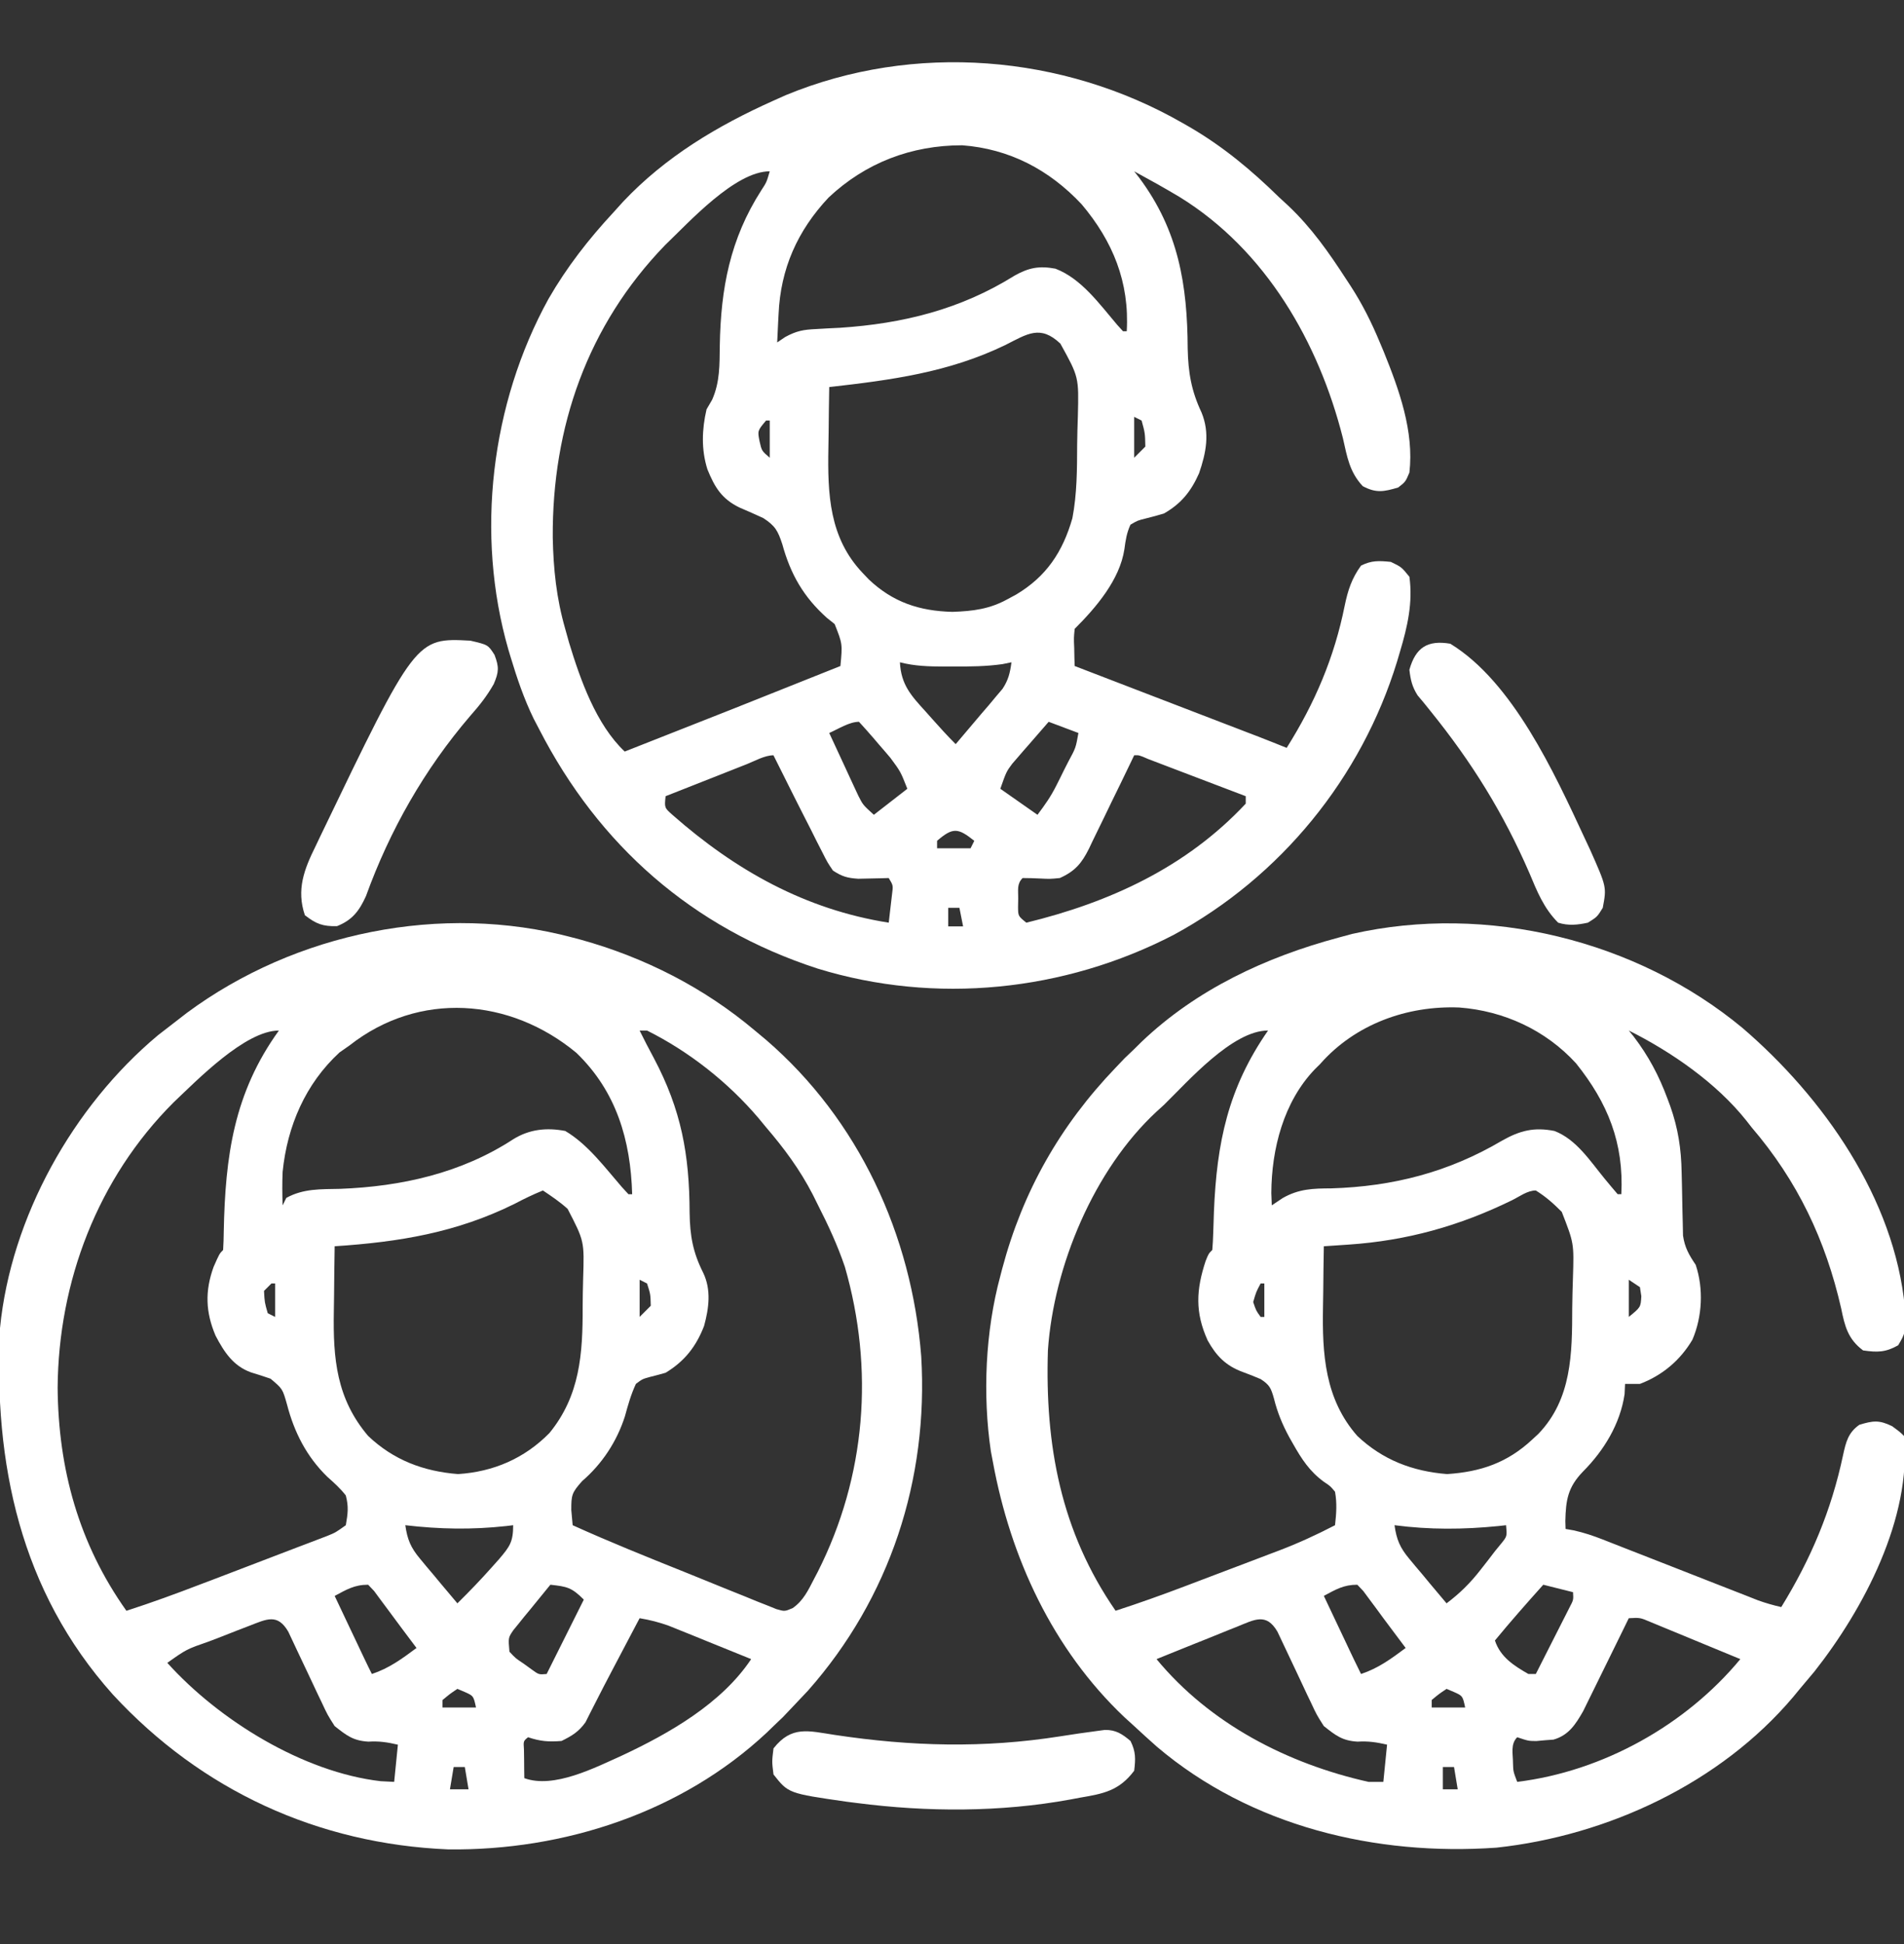
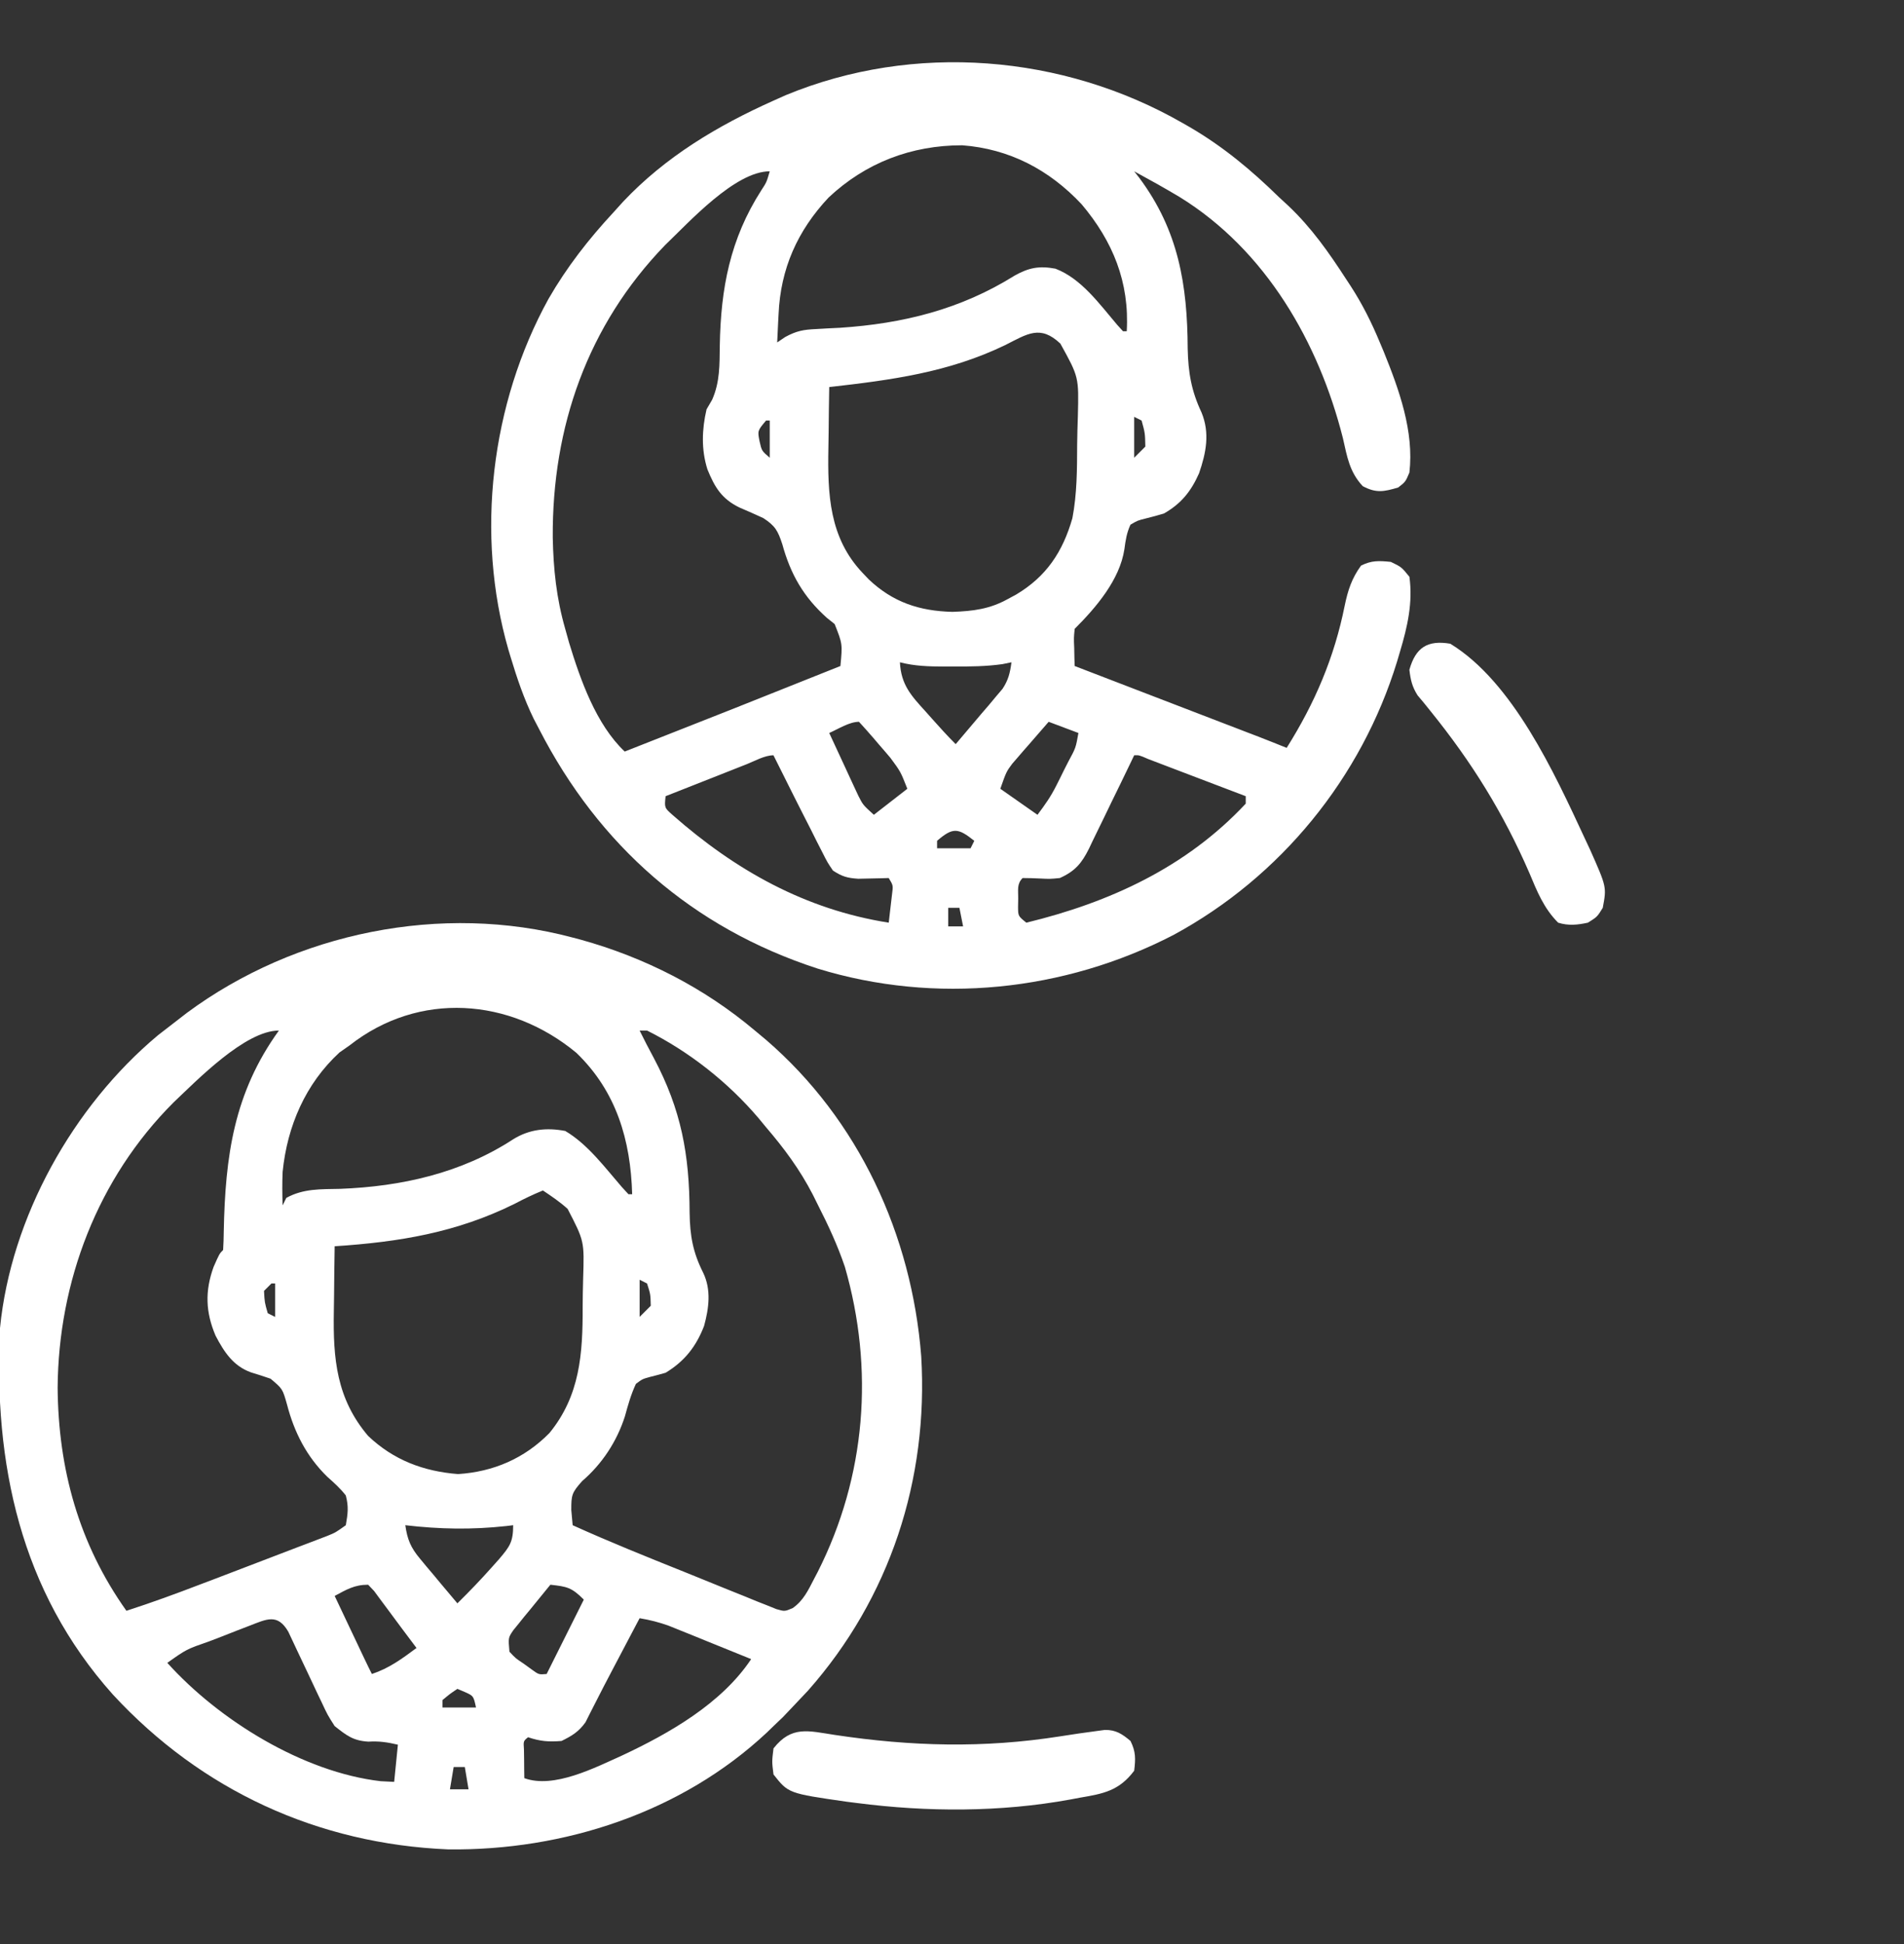
<svg xmlns="http://www.w3.org/2000/svg" width="48" height="49" viewBox="0 0 48 49" fill="none">
  <rect x="0" y="0" width="48" height="49" fill="#333333" stroke="none" />
  <g clip-path="url(#clip0_331_4722)">
    <path d="M14.437 23.631C14.504 23.649 14.57 23.666 14.638 23.684C16.247 24.13 17.754 24.897 19.031 25.975C19.124 26.052 19.217 26.13 19.313 26.21C21.652 28.228 22.984 31.126 23.224 34.183C23.41 37.287 22.436 40.279 20.367 42.615C20.235 42.757 20.102 42.898 19.968 43.037C19.891 43.118 19.814 43.2 19.734 43.283C19.657 43.357 19.579 43.43 19.5 43.506C19.416 43.587 19.416 43.587 19.33 43.671C17.179 45.684 14.216 46.648 11.302 46.614C8.018 46.477 5.08 45.13 2.845 42.71C0.51 40.099 -0.163 36.888 -0 33.475C0.275 30.679 1.843 27.881 3.984 26.092C4.155 25.958 4.327 25.825 4.5 25.693C4.607 25.61 4.607 25.61 4.717 25.525C7.452 23.504 11.136 22.749 14.437 23.631ZM8.812 26.35C8.729 26.408 8.646 26.466 8.56 26.526C7.7 27.316 7.241 28.386 7.125 29.537C7.113 29.821 7.115 30.097 7.125 30.381C7.156 30.319 7.186 30.257 7.218 30.193C7.649 29.954 8.093 29.976 8.572 29.965C10.119 29.906 11.626 29.571 12.938 28.715C13.348 28.461 13.782 28.416 14.25 28.506C14.819 28.842 15.247 29.424 15.676 29.918C15.731 29.978 15.787 30.038 15.843 30.1C15.874 30.1 15.905 30.1 15.937 30.1C15.898 28.736 15.541 27.512 14.531 26.537C12.856 25.148 10.561 24.976 8.812 26.35ZM4.372 27.79C2.46 29.702 1.473 32.301 1.453 34.975C1.469 37.03 1.988 38.912 3.187 40.6C3.821 40.395 4.445 40.167 5.067 39.928C5.163 39.892 5.259 39.855 5.358 39.818C5.559 39.741 5.76 39.664 5.962 39.587C6.27 39.468 6.579 39.351 6.887 39.233C7.083 39.159 7.279 39.084 7.475 39.008C7.614 38.956 7.614 38.956 7.755 38.902C7.841 38.869 7.926 38.837 8.014 38.803C8.127 38.76 8.127 38.76 8.242 38.716C8.459 38.628 8.459 38.628 8.718 38.443C8.77 38.142 8.792 37.981 8.718 37.693C8.578 37.513 8.421 37.373 8.25 37.221C7.728 36.711 7.418 36.101 7.236 35.402C7.124 35.005 7.124 35.005 6.82 34.75C6.656 34.693 6.491 34.64 6.325 34.59C5.877 34.427 5.65 34.076 5.435 33.667C5.181 33.072 5.165 32.54 5.384 31.934C5.531 31.6 5.531 31.6 5.625 31.506C5.635 31.35 5.639 31.193 5.641 31.037C5.679 29.148 5.893 27.55 7.031 25.975C6.18 25.975 4.962 27.232 4.372 27.79ZM16.125 25.975C16.24 26.21 16.361 26.441 16.485 26.672C17.173 27.971 17.381 29.094 17.385 30.567C17.394 31.144 17.466 31.562 17.727 32.079C17.934 32.509 17.872 32.973 17.75 33.42C17.549 33.94 17.259 34.31 16.781 34.6C16.651 34.638 16.52 34.673 16.388 34.705C16.193 34.759 16.193 34.759 16.031 34.881C15.906 35.148 15.832 35.415 15.754 35.699C15.552 36.33 15.18 36.898 14.677 37.33C14.414 37.625 14.402 37.682 14.402 38.057C14.413 38.186 14.424 38.315 14.437 38.443C15.362 38.862 16.304 39.24 17.247 39.618C17.457 39.703 17.667 39.788 17.876 39.873C18.18 39.998 18.485 40.12 18.79 40.242C18.883 40.28 18.977 40.319 19.074 40.359C19.161 40.393 19.249 40.428 19.339 40.463C19.415 40.494 19.492 40.525 19.571 40.557C19.782 40.618 19.782 40.618 19.985 40.531C20.251 40.346 20.374 40.084 20.519 39.803C20.551 39.741 20.584 39.68 20.617 39.616C21.831 37.211 22.043 34.511 21.299 31.93C21.117 31.392 20.883 30.887 20.625 30.381C20.58 30.291 20.536 30.201 20.49 30.109C20.165 29.48 19.772 28.948 19.312 28.412C19.249 28.335 19.185 28.258 19.119 28.178C18.353 27.278 17.372 26.504 16.312 25.975C16.25 25.975 16.188 25.975 16.125 25.975ZM13.687 30.006C13.439 30.107 13.214 30.215 12.978 30.34C11.508 31.068 10.065 31.305 8.437 31.412C8.43 31.822 8.425 32.232 8.422 32.642C8.42 32.782 8.418 32.921 8.416 33.06C8.395 34.247 8.483 35.254 9.281 36.193C9.92 36.8 10.675 37.086 11.548 37.154C12.441 37.096 13.22 36.761 13.851 36.12C14.624 35.175 14.692 34.117 14.689 32.947C14.689 32.706 14.695 32.466 14.701 32.225C14.731 31.282 14.731 31.282 14.31 30.47C14.112 30.291 13.91 30.155 13.687 30.006ZM16.125 32.256C16.125 32.565 16.125 32.875 16.125 33.193C16.217 33.101 16.31 33.008 16.406 32.912C16.399 32.62 16.399 32.62 16.312 32.35C16.25 32.319 16.188 32.288 16.125 32.256ZM6.843 32.35C6.781 32.412 6.72 32.473 6.656 32.537C6.671 32.825 6.671 32.825 6.75 33.1C6.811 33.131 6.873 33.162 6.937 33.193C6.937 32.915 6.937 32.637 6.937 32.35C6.906 32.35 6.875 32.35 6.843 32.35ZM10.218 38.443C10.269 38.803 10.355 39.009 10.588 39.286C10.643 39.352 10.697 39.418 10.754 39.487C10.811 39.554 10.868 39.622 10.927 39.691C10.985 39.761 11.043 39.83 11.102 39.902C11.244 40.073 11.387 40.243 11.531 40.412C11.828 40.119 12.115 39.822 12.392 39.51C12.455 39.439 12.519 39.368 12.584 39.295C12.85 38.981 12.937 38.867 12.937 38.443C12.879 38.45 12.821 38.457 12.762 38.464C11.896 38.559 11.083 38.544 10.218 38.443ZM8.437 40.225C8.576 40.518 8.714 40.811 8.853 41.104C8.893 41.187 8.932 41.27 8.973 41.356C9.029 41.476 9.029 41.476 9.087 41.598C9.122 41.672 9.157 41.745 9.193 41.821C9.252 41.946 9.313 42.07 9.375 42.193C9.813 42.047 10.133 41.81 10.5 41.537C10.369 41.361 10.237 41.185 10.105 41.01C9.99 40.858 9.876 40.704 9.764 40.55C9.678 40.435 9.678 40.435 9.591 40.318C9.539 40.247 9.486 40.175 9.432 40.102C9.382 40.049 9.332 39.997 9.281 39.943C8.935 39.943 8.739 40.064 8.437 40.225ZM13.875 39.943C13.702 40.154 13.53 40.364 13.359 40.576C13.31 40.636 13.261 40.695 13.21 40.756C13.163 40.814 13.117 40.872 13.069 40.932C13.004 41.012 13.004 41.012 12.938 41.093C12.812 41.279 12.812 41.279 12.843 41.631C13 41.799 13 41.799 13.207 41.936C13.274 41.984 13.341 42.033 13.411 42.084C13.585 42.21 13.585 42.21 13.781 42.193C14.09 41.575 14.4 40.956 14.718 40.318C14.408 40.008 14.293 39.99 13.875 39.943ZM16.125 40.787C16.099 40.836 16.074 40.884 16.047 40.934C15.843 41.325 15.637 41.715 15.431 42.104C15.291 42.371 15.151 42.637 15.016 42.906C14.97 42.996 14.924 43.086 14.877 43.178C14.838 43.254 14.8 43.331 14.761 43.409C14.59 43.649 14.419 43.752 14.156 43.881C13.831 43.907 13.622 43.891 13.312 43.787C13.194 43.884 13.194 43.884 13.209 44.095C13.21 44.181 13.211 44.267 13.213 44.355C13.213 44.442 13.214 44.528 13.215 44.617C13.216 44.683 13.217 44.75 13.218 44.818C13.959 45.092 15.003 44.552 15.683 44.247C16.874 43.689 18.192 42.937 18.937 41.818C18.556 41.663 18.176 41.509 17.794 41.355C17.687 41.312 17.579 41.268 17.468 41.222C17.363 41.18 17.259 41.138 17.152 41.095C17.056 41.056 16.96 41.018 16.862 40.978C16.616 40.889 16.382 40.83 16.125 40.787ZM6.289 40.977C6.127 41.039 6.127 41.039 5.961 41.103C5.792 41.17 5.792 41.17 5.619 41.238C5.505 41.282 5.392 41.325 5.275 41.37C4.702 41.569 4.702 41.569 4.218 41.912C5.517 43.356 7.638 44.668 9.597 44.895C9.765 44.903 9.765 44.903 9.937 44.912C9.984 44.448 9.984 44.448 10.031 43.975C9.769 43.913 9.557 43.881 9.287 43.898C8.902 43.875 8.738 43.744 8.437 43.506C8.257 43.224 8.257 43.224 8.105 42.898C8.063 42.812 8.063 42.812 8.021 42.724C7.934 42.542 7.848 42.359 7.763 42.176C7.677 41.992 7.59 41.808 7.502 41.625C7.423 41.459 7.346 41.293 7.268 41.127C6.997 40.662 6.725 40.808 6.289 40.977ZM11.531 42.568C11.34 42.696 11.34 42.696 11.156 42.85C11.156 42.912 11.156 42.973 11.156 43.037C11.434 43.037 11.713 43.037 12 43.037C11.937 42.745 11.937 42.745 11.713 42.645C11.653 42.62 11.593 42.594 11.531 42.568ZM11.437 44.537C11.406 44.723 11.375 44.908 11.343 45.1C11.498 45.1 11.653 45.1 11.812 45.1C11.781 44.914 11.75 44.728 11.718 44.537C11.626 44.537 11.533 44.537 11.437 44.537Z" fill="white" />
    <path d="M29.812 3.1C29.898 3.149 29.898 3.149 29.985 3.199C30.837 3.695 31.546 4.287 32.249 4.975C32.324 5.044 32.4 5.113 32.477 5.185C33.062 5.738 33.501 6.364 33.937 7.037C33.975 7.095 34.013 7.153 34.052 7.212C34.347 7.667 34.578 8.131 34.786 8.631C34.819 8.708 34.851 8.785 34.884 8.864C35.27 9.818 35.652 10.872 35.531 11.912C35.431 12.146 35.431 12.146 35.249 12.287C34.888 12.394 34.692 12.434 34.354 12.253C34.02 11.893 33.962 11.516 33.855 11.045C33.245 8.63 31.912 6.306 29.737 4.965C29.361 4.74 28.978 4.527 28.593 4.318C28.635 4.372 28.677 4.425 28.72 4.481C29.71 5.808 29.934 7.177 29.942 8.788C29.955 9.387 30.033 9.851 30.29 10.395C30.505 10.916 30.407 11.412 30.228 11.93C30.026 12.385 29.778 12.695 29.343 12.943C29.194 12.988 29.043 13.029 28.892 13.066C28.676 13.12 28.676 13.12 28.499 13.225C28.403 13.433 28.376 13.617 28.346 13.844C28.228 14.617 27.63 15.313 27.093 15.85C27.07 16.078 27.07 16.078 27.081 16.33C27.083 16.415 27.085 16.501 27.086 16.589C27.089 16.654 27.091 16.72 27.093 16.787C27.183 16.822 27.183 16.822 27.275 16.857C27.9 17.097 28.525 17.338 29.15 17.578C29.383 17.668 29.616 17.757 29.85 17.847C30.185 17.976 30.52 18.105 30.856 18.234C30.96 18.274 31.064 18.314 31.172 18.355C31.269 18.392 31.367 18.43 31.467 18.469C31.596 18.518 31.596 18.518 31.727 18.568C31.964 18.66 32.2 18.755 32.437 18.85C33.15 17.717 33.638 16.572 33.901 15.261C33.981 14.876 34.079 14.575 34.312 14.256C34.579 14.122 34.765 14.133 35.062 14.162C35.331 14.291 35.331 14.291 35.531 14.537C35.622 15.186 35.481 15.8 35.296 16.418C35.271 16.503 35.246 16.588 35.22 16.675C34.321 19.607 32.282 22.106 29.583 23.566C26.833 24.989 23.583 25.327 20.609 24.412C17.455 23.386 15.098 21.308 13.593 18.381C13.547 18.292 13.501 18.204 13.453 18.113C13.208 17.61 13.033 17.093 12.872 16.559C12.853 16.496 12.834 16.433 12.815 16.369C11.981 13.467 12.374 10.173 13.828 7.533C14.291 6.73 14.838 6.028 15.468 5.35C15.548 5.261 15.627 5.173 15.71 5.082C16.777 3.951 18.089 3.168 19.499 2.537C19.6 2.492 19.701 2.447 19.805 2.4C23.037 1.062 26.797 1.37 29.812 3.1ZM20.89 4.978C20.104 5.813 19.678 6.774 19.628 7.916C19.625 7.985 19.621 8.054 19.617 8.125C19.608 8.294 19.601 8.462 19.593 8.631C19.66 8.586 19.727 8.54 19.796 8.494C20.08 8.34 20.251 8.309 20.571 8.294C20.668 8.289 20.765 8.283 20.865 8.277C20.967 8.272 21.07 8.267 21.175 8.262C22.76 8.157 24.21 7.801 25.575 6.949C25.934 6.746 26.2 6.696 26.607 6.772C27.263 7.021 27.723 7.67 28.165 8.188C28.213 8.241 28.262 8.295 28.312 8.35C28.343 8.35 28.374 8.35 28.405 8.35C28.477 7.114 28.056 6.083 27.269 5.15C26.453 4.279 25.448 3.751 24.256 3.662C22.976 3.662 21.824 4.101 20.89 4.978ZM16.769 6.176C14.807 8.202 13.918 10.768 13.935 13.547C13.951 14.346 14.027 15.078 14.249 15.85C14.281 15.964 14.313 16.079 14.346 16.197C14.63 17.13 15.026 18.259 15.749 18.943C18.471 17.872 18.471 17.872 21.187 16.787C21.24 16.23 21.24 16.23 21.042 15.73C20.978 15.678 20.913 15.627 20.847 15.574C20.259 15.049 19.93 14.475 19.722 13.717C19.61 13.378 19.545 13.255 19.242 13.058C19.044 12.966 18.843 12.878 18.642 12.792C18.192 12.574 18.017 12.279 17.834 11.83C17.677 11.332 17.694 10.825 17.812 10.318C17.859 10.238 17.905 10.157 17.954 10.074C18.152 9.621 18.139 9.197 18.146 8.707C18.171 7.266 18.406 6.023 19.193 4.796C19.325 4.594 19.325 4.594 19.405 4.318C18.531 4.318 17.37 5.602 16.769 6.176ZM25.335 8.701C23.908 9.389 22.465 9.579 20.905 9.756C20.898 10.136 20.893 10.516 20.89 10.896C20.889 11.024 20.887 11.153 20.884 11.282C20.862 12.459 20.904 13.555 21.749 14.443C21.799 14.495 21.848 14.547 21.899 14.601C22.509 15.18 23.177 15.401 24.011 15.422C24.532 15.404 24.949 15.352 25.405 15.1C25.511 15.043 25.511 15.043 25.618 14.985C26.381 14.53 26.793 13.907 27.035 13.061C27.152 12.449 27.153 11.831 27.155 11.209C27.157 10.969 27.165 10.729 27.173 10.488C27.198 9.503 27.198 9.503 26.732 8.661C26.222 8.178 25.899 8.418 25.335 8.701ZM28.593 10.506C28.593 10.846 28.593 11.187 28.593 11.537C28.686 11.444 28.779 11.351 28.874 11.256C28.867 10.917 28.867 10.917 28.78 10.6C28.719 10.569 28.657 10.538 28.593 10.506ZM19.312 10.6C19.096 10.858 19.096 10.858 19.148 11.121C19.203 11.364 19.203 11.364 19.405 11.537C19.405 11.228 19.405 10.918 19.405 10.6C19.375 10.6 19.344 10.6 19.312 10.6ZM22.687 16.693C22.715 17.26 22.972 17.536 23.337 17.936C23.389 17.994 23.44 18.052 23.494 18.113C23.689 18.333 23.885 18.548 24.093 18.756C24.311 18.501 24.527 18.245 24.743 17.988C24.805 17.916 24.867 17.844 24.931 17.77C25.019 17.664 25.019 17.664 25.109 17.556C25.191 17.46 25.191 17.46 25.274 17.362C25.422 17.138 25.464 16.957 25.499 16.693C25.425 16.709 25.351 16.724 25.274 16.739C24.86 16.798 24.458 16.801 24.04 16.799C23.962 16.799 23.883 16.799 23.802 16.8C23.418 16.799 23.061 16.79 22.687 16.693ZM26.437 18.193C26.268 18.386 26.1 18.579 25.933 18.773C25.885 18.828 25.838 18.882 25.788 18.938C25.72 19.018 25.72 19.018 25.649 19.1C25.607 19.148 25.565 19.197 25.521 19.247C25.37 19.45 25.37 19.45 25.218 19.881C25.527 20.097 25.837 20.314 26.155 20.537C26.347 20.281 26.489 20.081 26.628 19.804C26.661 19.738 26.694 19.673 26.728 19.605C26.778 19.504 26.778 19.504 26.829 19.4C26.864 19.332 26.898 19.264 26.934 19.194C27.12 18.851 27.12 18.851 27.187 18.475C26.939 18.382 26.692 18.289 26.437 18.193ZM20.905 18.475C21.039 18.766 21.174 19.057 21.31 19.348C21.348 19.43 21.386 19.513 21.425 19.598C21.462 19.677 21.499 19.757 21.537 19.839C21.588 19.948 21.588 19.948 21.64 20.06C21.755 20.287 21.755 20.287 22.03 20.537C22.448 20.212 22.448 20.212 22.874 19.881C22.703 19.447 22.703 19.447 22.446 19.1C22.378 19.02 22.378 19.02 22.308 18.938C22.261 18.884 22.214 18.829 22.165 18.773C22.118 18.717 22.07 18.661 22.021 18.604C21.902 18.465 21.779 18.329 21.655 18.193C21.411 18.193 21.127 18.378 20.905 18.475ZM28.593 19.037C28.553 19.121 28.513 19.205 28.471 19.291C28.322 19.602 28.17 19.913 28.018 20.223C27.952 20.358 27.887 20.492 27.823 20.627C27.73 20.821 27.635 21.014 27.54 21.207C27.498 21.297 27.498 21.297 27.454 21.389C27.268 21.762 27.101 21.959 26.718 22.131C26.47 22.155 26.47 22.155 26.226 22.143C26.077 22.136 25.929 22.131 25.78 22.131C25.631 22.28 25.671 22.435 25.669 22.641C25.668 22.716 25.666 22.791 25.665 22.869C25.668 23.089 25.668 23.089 25.874 23.256C27.976 22.744 29.904 21.861 31.405 20.256C31.405 20.194 31.405 20.132 31.405 20.068C31.02 19.921 30.635 19.774 30.249 19.628C30.118 19.578 29.987 19.528 29.855 19.478C29.667 19.406 29.479 19.334 29.291 19.263C29.177 19.22 29.064 19.176 28.947 19.132C28.718 19.032 28.718 19.032 28.593 19.037ZM18.822 19.263C18.764 19.286 18.706 19.308 18.646 19.332C18.46 19.405 18.273 19.479 18.087 19.553C17.961 19.602 17.835 19.652 17.709 19.702C17.399 19.824 17.09 19.946 16.78 20.068C16.749 20.358 16.749 20.358 16.953 20.539C18.539 21.935 20.299 22.924 22.405 23.256C22.424 23.104 22.441 22.951 22.458 22.799C22.468 22.714 22.478 22.629 22.488 22.542C22.518 22.317 22.518 22.317 22.405 22.131C22.335 22.133 22.265 22.135 22.193 22.137C22.101 22.139 22.008 22.141 21.913 22.143C21.822 22.145 21.731 22.147 21.636 22.149C21.357 22.13 21.232 22.094 20.999 21.943C20.859 21.736 20.859 21.736 20.73 21.48C20.682 21.386 20.634 21.293 20.585 21.197C20.511 21.05 20.511 21.05 20.437 20.9C20.363 20.757 20.363 20.757 20.289 20.61C20.149 20.337 20.012 20.062 19.874 19.787C19.835 19.709 19.796 19.631 19.756 19.55C19.67 19.379 19.585 19.208 19.499 19.037C19.277 19.037 19.022 19.184 18.822 19.263ZM23.624 21.193C23.624 21.255 23.624 21.317 23.624 21.381C23.903 21.381 24.181 21.381 24.468 21.381C24.499 21.319 24.53 21.257 24.562 21.193C24.156 20.869 24.026 20.845 23.624 21.193ZM23.905 22.881C23.905 23.035 23.905 23.19 23.905 23.35C24.029 23.35 24.153 23.35 24.28 23.35C24.25 23.195 24.219 23.04 24.187 22.881C24.094 22.881 24.001 22.881 23.905 22.881Z" fill="white" />
-     <path d="M43.929 25.91C45.964 27.657 47.763 30.208 48.022 32.962C48.04 33.593 48.04 33.593 47.853 33.908C47.534 34.088 47.328 34.089 46.968 34.037C46.587 33.751 46.508 33.43 46.417 32.982C46.023 31.254 45.316 29.765 44.156 28.412C44.111 28.355 44.066 28.297 44.02 28.238C43.267 27.294 42.141 26.514 41.062 25.974C41.103 26.025 41.144 26.075 41.186 26.127C41.561 26.62 41.82 27.108 42.035 27.686C42.07 27.78 42.07 27.78 42.106 27.877C42.304 28.435 42.384 28.956 42.394 29.546C42.397 29.652 42.4 29.758 42.402 29.868C42.407 30.089 42.411 30.31 42.415 30.532C42.419 30.691 42.419 30.691 42.423 30.853C42.425 30.949 42.427 31.045 42.429 31.144C42.474 31.449 42.579 31.627 42.749 31.881C42.95 32.483 42.915 33.186 42.666 33.767C42.36 34.286 41.906 34.668 41.343 34.881C41.219 34.881 41.096 34.881 40.968 34.881C40.964 34.966 40.96 35.051 40.956 35.139C40.846 35.889 40.435 36.561 39.908 37.09C39.527 37.484 39.474 37.803 39.462 38.341C39.464 38.406 39.466 38.47 39.468 38.537C39.536 38.549 39.603 38.561 39.673 38.573C39.931 38.63 40.16 38.707 40.406 38.803C40.497 38.839 40.587 38.874 40.681 38.911C40.778 38.949 40.874 38.987 40.974 39.026C41.075 39.066 41.175 39.105 41.279 39.145C41.599 39.27 41.919 39.396 42.24 39.521C42.56 39.647 42.881 39.773 43.202 39.898C43.401 39.976 43.6 40.054 43.8 40.132C43.89 40.168 43.981 40.203 44.074 40.239C44.153 40.27 44.233 40.302 44.314 40.334C44.51 40.405 44.703 40.46 44.906 40.506C45.652 39.294 46.169 38.071 46.464 36.675C46.537 36.345 46.591 36.112 46.874 35.912C47.22 35.807 47.372 35.787 47.701 35.947C47.906 36.099 47.906 36.099 47.999 36.193C48.199 38.257 46.981 40.559 45.743 42.129C45.621 42.276 45.498 42.423 45.374 42.568C45.292 42.668 45.292 42.668 45.208 42.77C43.369 44.946 40.531 46.267 37.728 46.57C34.685 46.785 31.533 46.035 29.167 44.027C28.973 43.856 28.783 43.682 28.593 43.506C28.51 43.431 28.428 43.355 28.342 43.278C26.539 41.567 25.475 39.266 25.031 36.849C25.014 36.761 24.997 36.672 24.98 36.581C24.769 35.155 24.841 33.553 25.218 32.162C25.234 32.102 25.249 32.043 25.265 31.981C25.784 30.027 26.725 28.372 28.124 26.912C28.238 26.793 28.238 26.793 28.353 26.672C28.432 26.596 28.512 26.521 28.593 26.443C28.654 26.383 28.715 26.323 28.777 26.261C30.165 24.937 31.912 24.123 33.749 23.631C33.861 23.601 33.974 23.57 34.089 23.539C37.48 22.771 41.258 23.694 43.929 25.91ZM33.281 26.818C33.236 26.863 33.191 26.908 33.144 26.954C32.36 27.774 32.056 28.957 32.05 30.07C32.054 30.173 32.058 30.275 32.062 30.381C32.198 30.29 32.198 30.29 32.337 30.197C32.745 29.964 33.101 29.955 33.562 29.953C35.119 29.905 36.516 29.546 37.863 28.752C38.315 28.496 38.673 28.404 39.187 28.506C39.739 28.716 40.09 29.267 40.455 29.711C40.562 29.842 40.671 29.971 40.781 30.099C40.812 30.099 40.843 30.099 40.874 30.099C40.939 28.807 40.533 27.801 39.732 26.801C38.965 25.962 37.911 25.479 36.789 25.394C35.472 25.342 34.162 25.815 33.281 26.818ZM29.343 27.849C29.282 27.905 29.22 27.961 29.157 28.018C27.58 29.479 26.564 31.911 26.418 34.034C26.342 36.431 26.743 38.601 28.124 40.599C28.718 40.407 29.303 40.197 29.886 39.976C29.97 39.944 30.054 39.912 30.141 39.879C30.319 39.812 30.496 39.744 30.673 39.677C30.942 39.574 31.212 39.472 31.481 39.371C31.654 39.305 31.828 39.239 32.001 39.173C32.08 39.143 32.16 39.113 32.242 39.082C32.73 38.896 33.192 38.684 33.656 38.443C33.689 38.151 33.709 37.891 33.656 37.599C33.538 37.457 33.538 37.457 33.374 37.348C33.019 37.089 32.815 36.777 32.601 36.398C32.568 36.341 32.536 36.283 32.502 36.224C32.328 35.903 32.202 35.598 32.115 35.244C32.042 34.988 32.007 34.906 31.781 34.76C31.633 34.696 31.483 34.637 31.332 34.582C30.903 34.425 30.662 34.176 30.445 33.785C30.125 33.078 30.154 32.513 30.394 31.784C30.468 31.599 30.468 31.599 30.562 31.506C30.574 31.367 30.581 31.228 30.585 31.088C30.588 31.002 30.591 30.915 30.594 30.826C30.597 30.733 30.6 30.64 30.603 30.545C30.674 28.805 30.957 27.428 31.968 25.974C31.068 25.974 29.948 27.259 29.343 27.849ZM38.116 30.253C36.797 30.898 35.468 31.271 33.998 31.37C33.881 31.378 33.764 31.386 33.643 31.394C33.555 31.4 33.466 31.406 33.374 31.412C33.367 31.792 33.362 32.172 33.359 32.552C33.358 32.681 33.356 32.809 33.353 32.938C33.331 34.131 33.399 35.262 34.218 36.193C34.858 36.797 35.607 37.084 36.48 37.154C37.328 37.099 38 36.868 38.624 36.287C38.676 36.239 38.729 36.191 38.782 36.141C39.627 35.262 39.634 34.114 39.636 32.966C39.638 32.712 39.646 32.46 39.654 32.206C39.681 31.336 39.681 31.336 39.372 30.545C39.164 30.335 38.969 30.162 38.718 30.006C38.503 30.006 38.307 30.16 38.116 30.253ZM41.062 32.256C41.062 32.565 41.062 32.874 41.062 33.193C41.362 32.949 41.362 32.949 41.378 32.672C41.367 32.596 41.355 32.521 41.343 32.443C41.25 32.381 41.157 32.319 41.062 32.256ZM31.781 32.349C31.667 32.563 31.667 32.563 31.593 32.818C31.665 33.033 31.665 33.033 31.781 33.193C31.812 33.193 31.843 33.193 31.874 33.193C31.874 32.915 31.874 32.636 31.874 32.349C31.843 32.349 31.812 32.349 31.781 32.349ZM35.156 38.443C35.206 38.803 35.293 39.008 35.525 39.286C35.58 39.352 35.635 39.418 35.691 39.486C35.748 39.554 35.806 39.622 35.865 39.691C35.922 39.761 35.98 39.83 36.039 39.902C36.182 40.072 36.325 40.243 36.468 40.412C36.804 40.159 37.066 39.9 37.324 39.568C37.386 39.489 37.448 39.41 37.512 39.328C37.57 39.253 37.627 39.177 37.687 39.099C37.741 39.034 37.795 38.968 37.85 38.9C37.994 38.721 37.994 38.721 37.968 38.443C37.873 38.453 37.873 38.453 37.776 38.464C36.885 38.553 36.043 38.558 35.156 38.443ZM33.374 40.224C33.513 40.517 33.652 40.81 33.79 41.103C33.83 41.187 33.869 41.27 33.91 41.356C33.967 41.476 33.967 41.476 34.024 41.598C34.059 41.672 34.094 41.745 34.13 41.821C34.19 41.946 34.25 42.07 34.312 42.193C34.75 42.047 35.07 41.81 35.437 41.537C35.306 41.361 35.174 41.185 35.042 41.01C34.927 40.857 34.813 40.704 34.701 40.549C34.616 40.435 34.616 40.435 34.529 40.318C34.476 40.247 34.423 40.175 34.369 40.102C34.319 40.049 34.27 39.997 34.218 39.943C33.872 39.943 33.676 40.063 33.374 40.224ZM38.906 39.943C38.491 40.406 38.081 40.87 37.687 41.349C37.826 41.767 38.163 41.982 38.531 42.193C38.593 42.193 38.654 42.193 38.718 42.193C38.875 41.885 39.031 41.576 39.187 41.267C39.232 41.18 39.276 41.092 39.322 41.001C39.365 40.917 39.407 40.833 39.451 40.747C39.49 40.669 39.529 40.592 39.57 40.512C39.668 40.325 39.668 40.325 39.656 40.131C39.408 40.069 39.161 40.007 38.906 39.943ZM41.062 40.787C41.024 40.865 40.986 40.942 40.947 41.022C40.806 41.311 40.664 41.6 40.522 41.888C40.46 42.013 40.399 42.137 40.338 42.262C40.251 42.442 40.162 42.622 40.073 42.801C40.02 42.909 39.967 43.017 39.912 43.129C39.72 43.464 39.546 43.738 39.163 43.847C39.092 43.853 39.02 43.858 38.947 43.863C38.839 43.873 38.839 43.873 38.73 43.883C38.531 43.881 38.531 43.881 38.249 43.787C38.073 43.963 38.144 44.209 38.143 44.443C38.149 44.65 38.149 44.65 38.249 44.912C40.407 44.647 42.495 43.483 43.874 41.818C43.519 41.671 43.164 41.524 42.808 41.378C42.688 41.328 42.567 41.278 42.446 41.228C42.272 41.156 42.098 41.084 41.924 41.013C41.82 40.969 41.715 40.926 41.607 40.882C41.346 40.771 41.346 40.771 41.062 40.787ZM31.179 41.004C31.121 41.026 31.063 41.05 31.004 41.073C30.819 41.147 30.635 41.222 30.451 41.297C30.325 41.347 30.2 41.397 30.075 41.447C29.768 41.57 29.462 41.694 29.156 41.818C30.503 43.447 32.452 44.453 34.499 44.912C34.623 44.912 34.747 44.912 34.874 44.912C34.921 44.448 34.921 44.448 34.968 43.974C34.706 43.913 34.494 43.881 34.224 43.898C33.839 43.875 33.675 43.744 33.374 43.506C33.194 43.224 33.194 43.224 33.042 42.898C33.001 42.812 33.001 42.812 32.958 42.724C32.871 42.542 32.786 42.359 32.701 42.176C32.614 41.992 32.528 41.808 32.44 41.624C32.361 41.459 32.283 41.293 32.205 41.127C31.922 40.641 31.626 40.823 31.179 41.004ZM36.468 42.568C36.277 42.696 36.277 42.696 36.093 42.849C36.093 42.911 36.093 42.973 36.093 43.037C36.372 43.037 36.65 43.037 36.937 43.037C36.874 42.745 36.874 42.745 36.65 42.645C36.59 42.619 36.53 42.594 36.468 42.568ZM36.374 44.537C36.374 44.723 36.374 44.908 36.374 45.099C36.498 45.099 36.622 45.099 36.749 45.099C36.718 44.914 36.688 44.728 36.656 44.537C36.563 44.537 36.47 44.537 36.374 44.537Z" fill="white" />
    <path d="M21.041 43.728C22.974 44.019 24.794 44.068 26.729 43.764C27.036 43.716 27.343 43.669 27.651 43.63C27.717 43.621 27.784 43.612 27.852 43.603C28.131 43.598 28.291 43.705 28.5 43.881C28.635 44.152 28.629 44.331 28.593 44.631C28.212 45.138 27.815 45.211 27.222 45.311C27.143 45.325 27.065 45.34 26.984 45.356C25.221 45.679 23.377 45.674 21.603 45.445C21.474 45.429 21.474 45.429 21.342 45.412C19.875 45.201 19.875 45.201 19.5 44.725C19.459 44.402 19.459 44.402 19.5 44.068C19.958 43.488 20.379 43.628 21.041 43.728Z" fill="white" />
-     <path d="M11.858 16.148C12.304 16.252 12.304 16.252 12.467 16.506C12.583 16.812 12.578 16.936 12.448 17.24C12.275 17.546 12.085 17.784 11.852 18.047C10.7 19.391 9.828 20.924 9.226 22.586C9.056 22.961 8.881 23.191 8.495 23.344C8.137 23.352 7.97 23.288 7.686 23.068C7.468 22.423 7.668 21.91 7.956 21.328C8.014 21.206 8.014 21.206 8.073 21.082C10.481 16.075 10.481 16.075 11.858 16.148Z" fill="white" />
    <path d="M36.562 16.225C38.139 17.188 39.187 19.486 39.938 21.1C39.987 21.206 40.037 21.312 40.088 21.421C40.504 22.357 40.504 22.357 40.406 22.881C40.266 23.109 40.266 23.109 40.031 23.256C39.768 23.313 39.539 23.337 39.281 23.256C38.919 22.895 38.749 22.465 38.555 22.002C37.896 20.486 37.106 19.214 36.067 17.928C36.008 17.855 35.949 17.782 35.889 17.707C35.839 17.648 35.789 17.588 35.738 17.527C35.6 17.311 35.56 17.135 35.531 16.881C35.687 16.322 35.987 16.127 36.562 16.225Z" fill="white" />
  </g>
  <defs>
    <clipPath id="clip0_331_4722">
      <rect width="48" height="48" fill="white" transform="translate(0 0.1)" />
    </clipPath>
  </defs>
</svg>